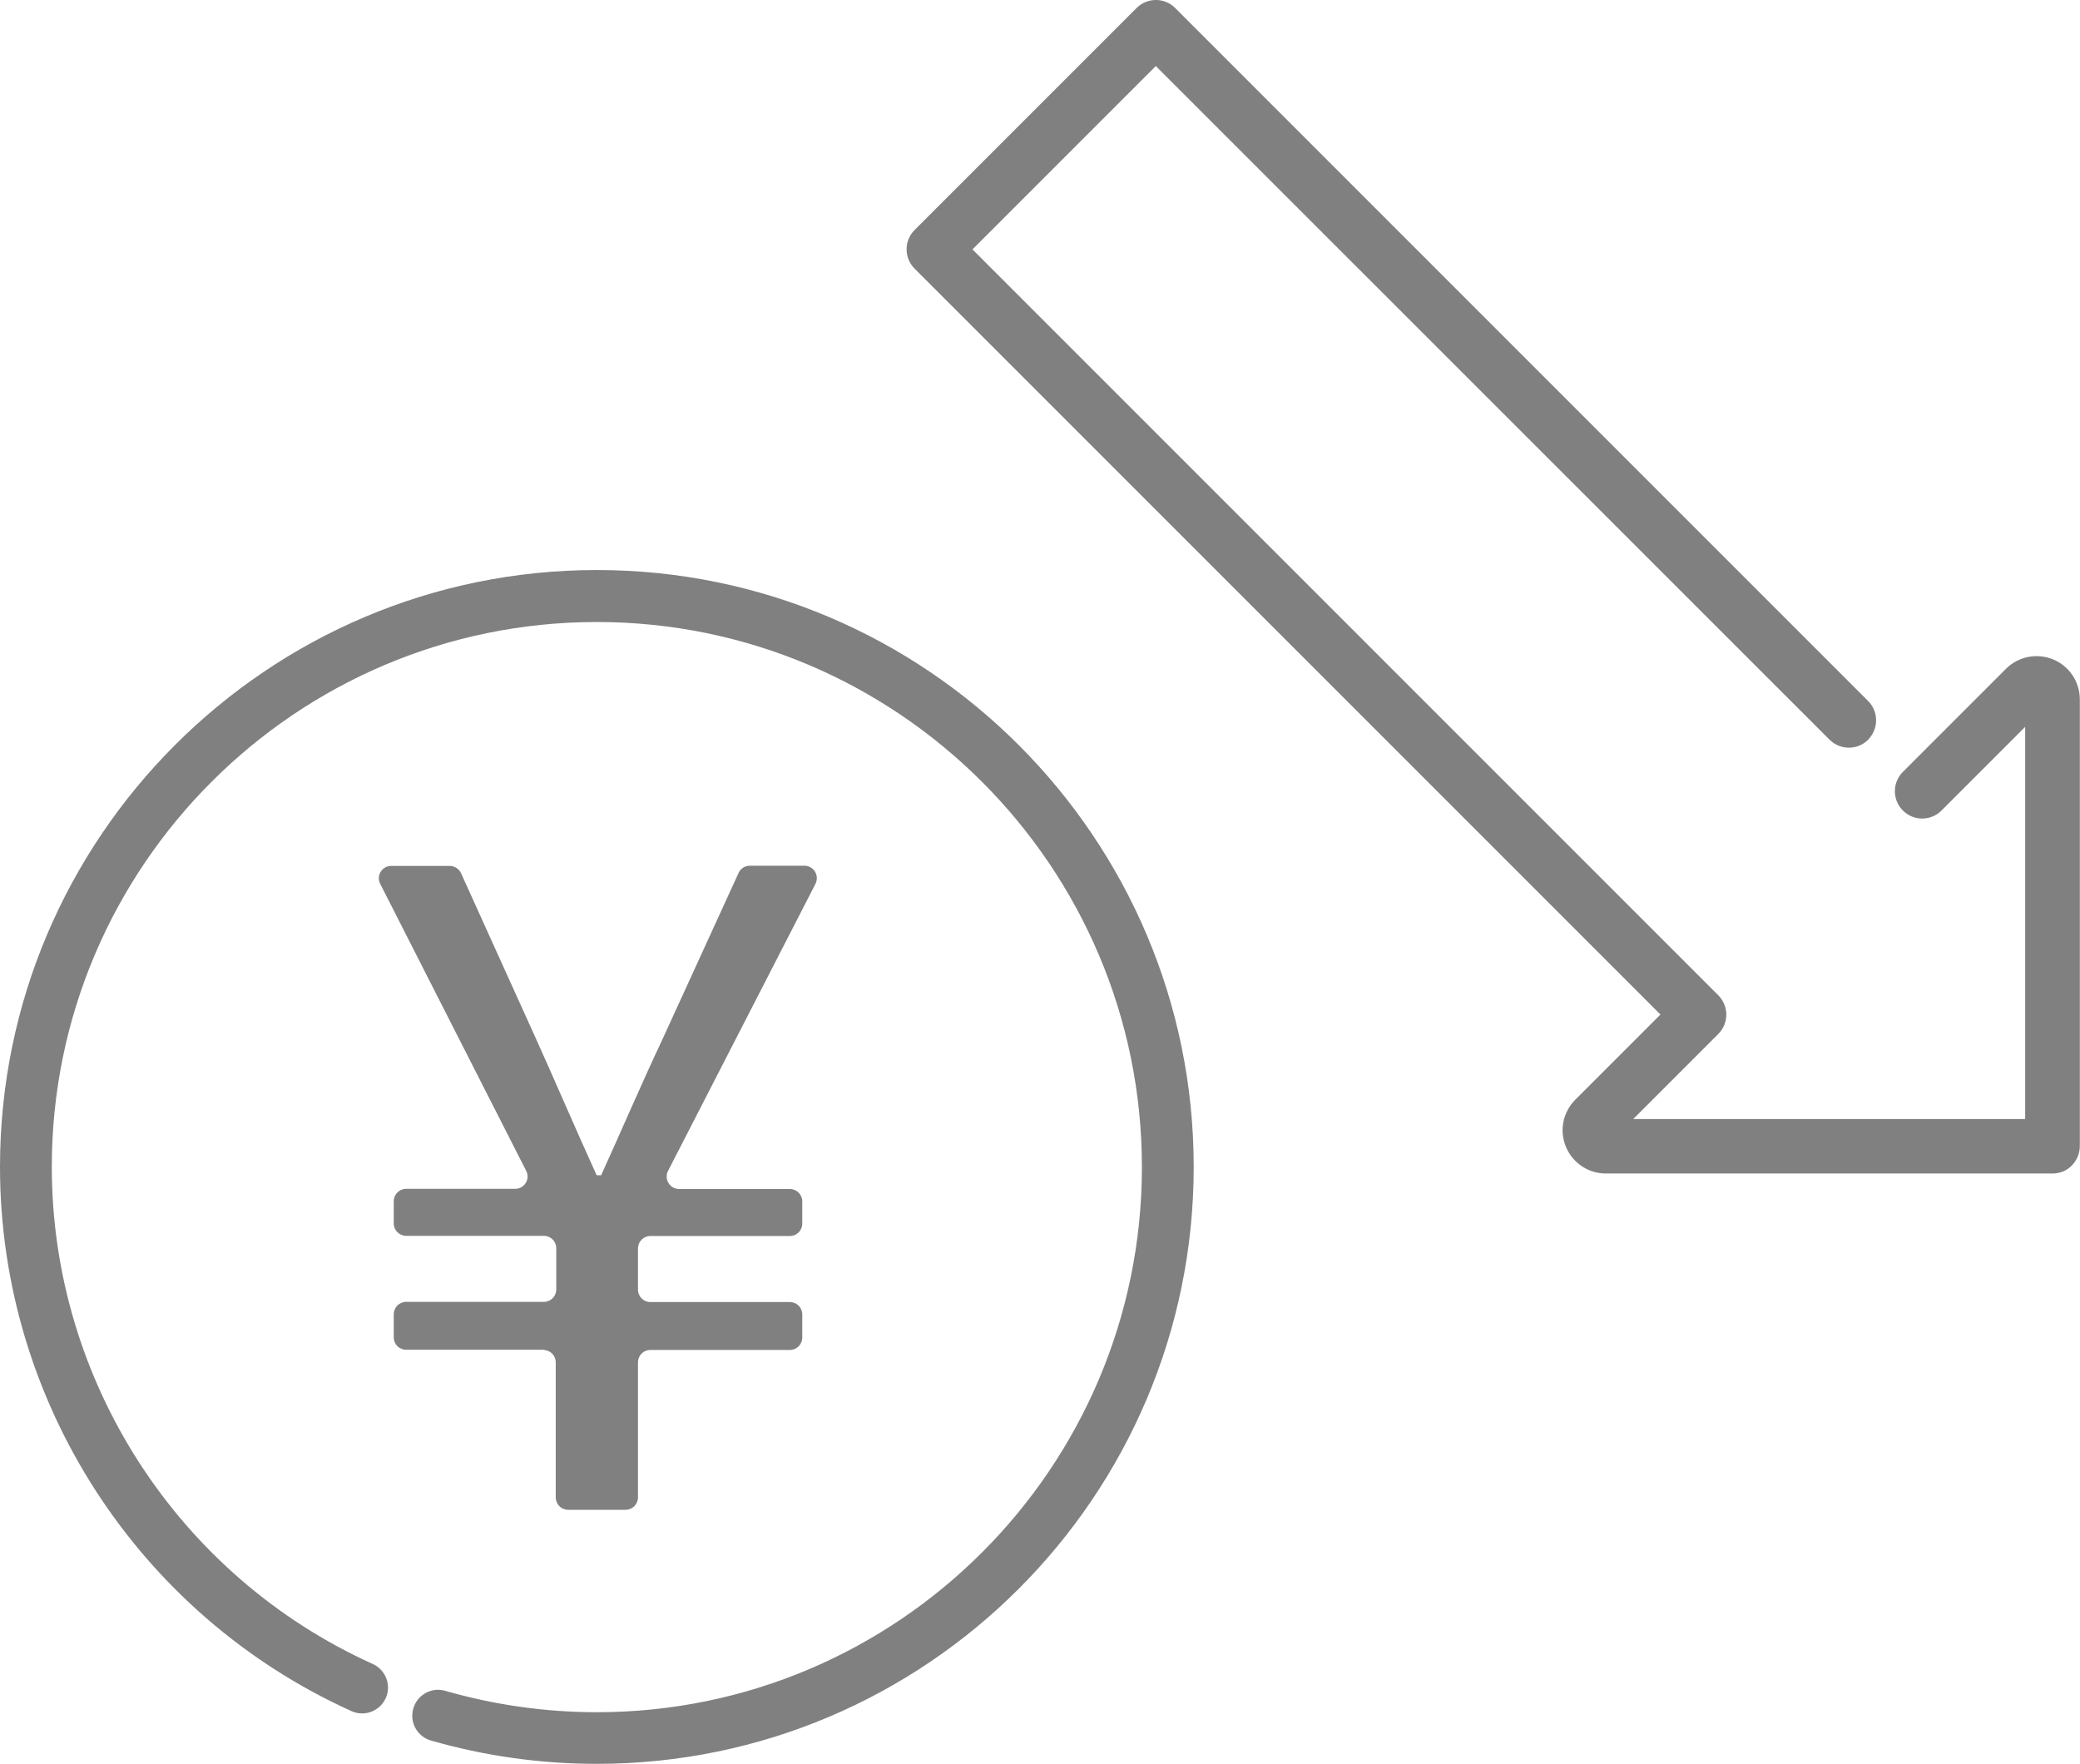
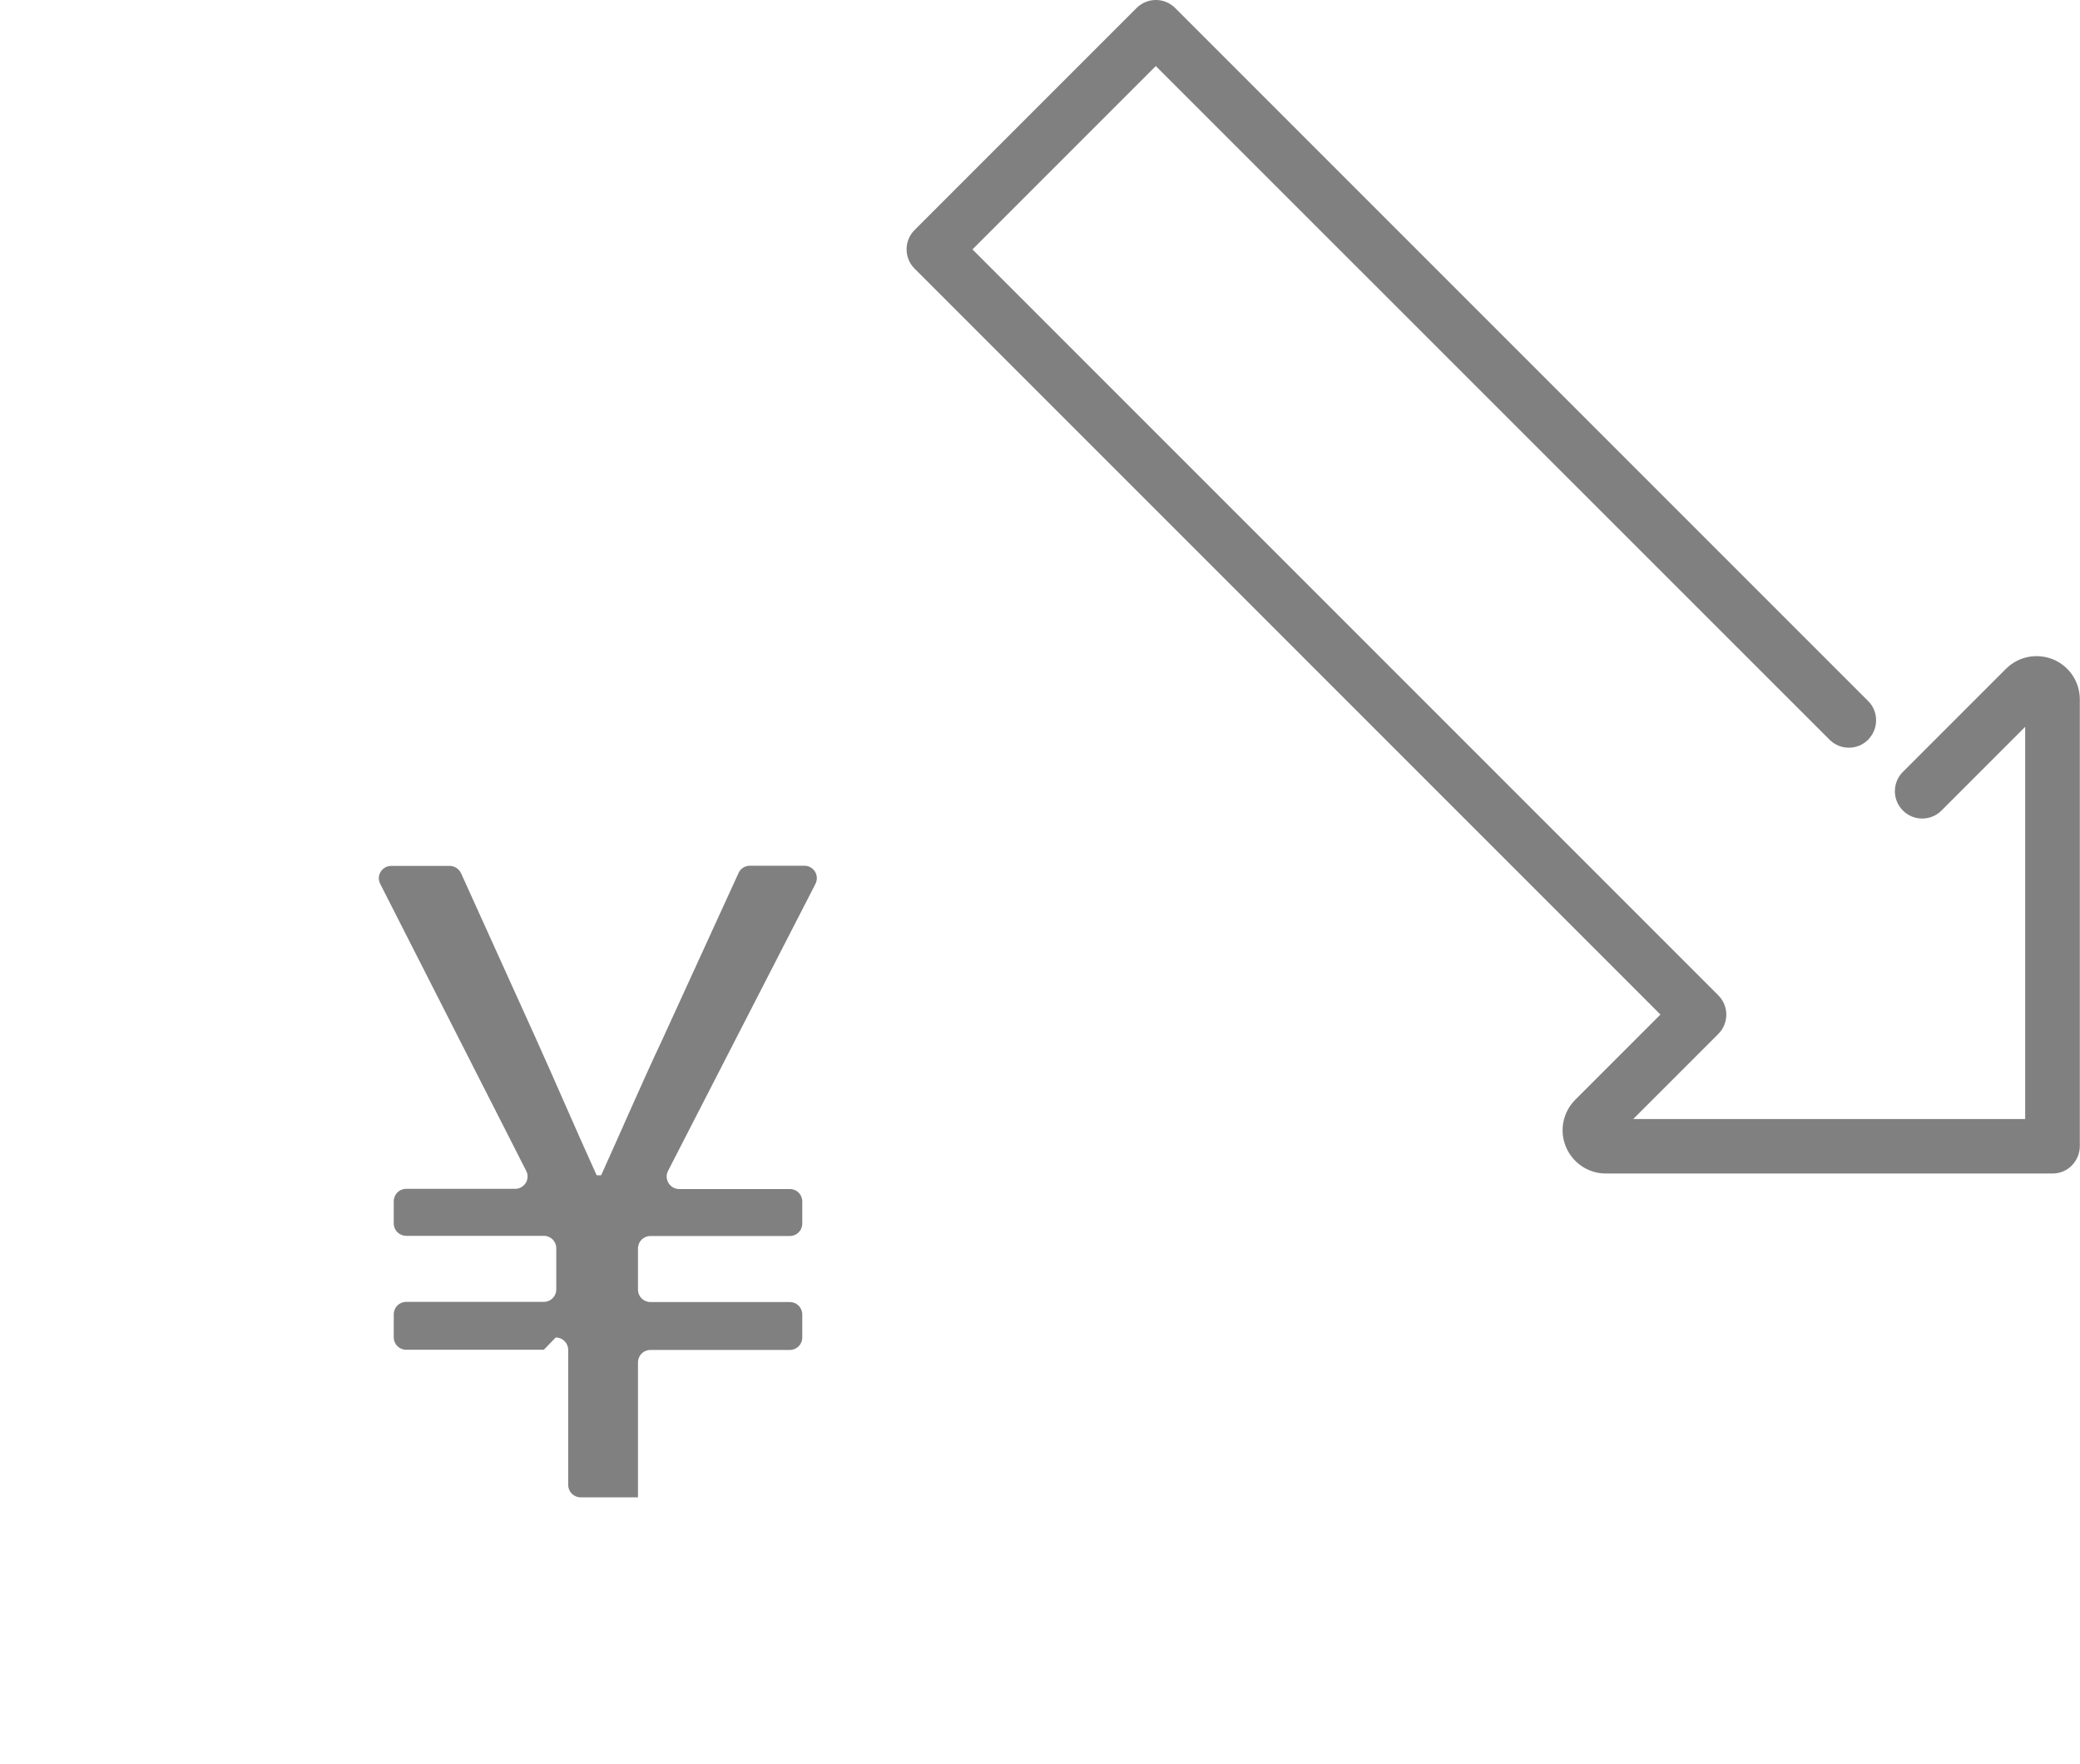
<svg xmlns="http://www.w3.org/2000/svg" id="_レイヤー_2" data-name="レイヤー 2" viewBox="0 0 116.85 99.08">
  <defs>
    <style>
      .cls-1 {
        fill: gray;
      }
    </style>
  </defs>
  <g id="design">
    <g>
      <path class="cls-1" d="M115.31,65.92h-25.09c-.99,0-1.87-.59-2.25-1.5s-.17-1.95,.53-2.65l4.78-4.78L51.38,15.09c-.6-.6-.6-1.57,0-2.17L63.85,.45c.6-.6,1.57-.6,2.17,0l38.93,38.93c.56,.56,.59,1.45,.1,2.05-.03,.04-.07,.08-.1,.12-.6,.6-1.57,.6-2.17,0L64.93,3.71l-10.3,10.3,41.9,41.9c.6,.6,.6,1.57,0,2.17l-4.78,4.78h22.02s0-22.03,0-22.03l-4.7,4.7c-.6,.6-1.57,.6-2.17,0-.6-.6-.6-1.57,0-2.17l.03-.03,5.76-5.76c.7-.7,1.74-.9,2.65-.53,.91,.38,1.5,1.26,1.5,2.25v25.09c0,.43-.18,.81-.45,1.09s-.66,.45-1.09,.45Z" />
      <g>
-         <path class="cls-1" d="M30.55,75.82h-7.73c-.39,0-.7-.31-.7-.7v-1.29c0-.39,.31-.7,.7-.7h7.73c.39,0,.7-.31,.7-.7v-2.31c0-.39-.31-.7-.7-.7h-7.73c-.39,0-.7-.31-.7-.7v-1.24c0-.39,.31-.7,.7-.7h6.12c.52,0,.86-.55,.62-1.01l-8.2-16.12c-.24-.46,.1-1.01,.62-1.01h3.28c.27,0,.52,.16,.64,.41l4.22,9.32c1.12,2.48,2.18,4.97,3.4,7.65h.25c1.22-2.69,2.28-5.17,3.45-7.65l4.27-9.33c.11-.25,.36-.41,.63-.41h3.07c.52,0,.86,.55,.62,1.02l-8.28,16.12c-.24,.46,.1,1.02,.62,1.02h6.22c.39,0,.7,.31,.7,.7v1.24c0,.39-.31,.7-.7,.7h-7.83c-.39,0-.7,.31-.7,.7v2.31c0,.39,.31,.7,.7,.7h7.83c.39,0,.7,.31,.7,.7v1.29c0,.39-.31,.7-.7,.7h-7.83c-.39,0-.7,.31-.7,.7v7.58c0,.39-.31,.7-.7,.7h-3.22c-.39,0-.7-.31-.7-.7v-7.58c0-.39-.31-.7-.7-.7Z" />
-         <path class="cls-1" d="M33.53,99.08c-3.17,0-6.3-.44-9.32-1.31-.77-.22-1.22-1.03-.99-1.8,.22-.77,1.03-1.22,1.8-.99,2.75,.79,5.62,1.2,8.51,1.2,16.89,0,30.62-13.74,30.62-30.62s-13.74-30.62-30.62-30.62S2.91,48.66,2.91,65.55c0,12.01,7.08,22.97,18.03,27.92,.73,.33,1.06,1.19,.73,1.92-.33,.73-1.19,1.06-1.92,.73C7.75,90.7,0,78.7,0,65.55c0-18.49,15.04-33.53,33.53-33.53s33.53,15.04,33.53,33.53-15.04,33.53-33.53,33.53Z" />
+         <path class="cls-1" d="M30.55,75.82h-7.73c-.39,0-.7-.31-.7-.7v-1.29c0-.39,.31-.7,.7-.7h7.73c.39,0,.7-.31,.7-.7v-2.31c0-.39-.31-.7-.7-.7h-7.73c-.39,0-.7-.31-.7-.7v-1.24c0-.39,.31-.7,.7-.7h6.12c.52,0,.86-.55,.62-1.01l-8.2-16.12c-.24-.46,.1-1.01,.62-1.01h3.28c.27,0,.52,.16,.64,.41l4.22,9.32c1.12,2.48,2.18,4.97,3.4,7.65h.25c1.22-2.69,2.28-5.17,3.45-7.65l4.27-9.33c.11-.25,.36-.41,.63-.41h3.07c.52,0,.86,.55,.62,1.02l-8.28,16.12c-.24,.46,.1,1.02,.62,1.02h6.22c.39,0,.7,.31,.7,.7v1.24c0,.39-.31,.7-.7,.7h-7.83c-.39,0-.7,.31-.7,.7v2.31c0,.39,.31,.7,.7,.7h7.83c.39,0,.7,.31,.7,.7v1.29c0,.39-.31,.7-.7,.7h-7.83c-.39,0-.7,.31-.7,.7v7.58h-3.22c-.39,0-.7-.31-.7-.7v-7.58c0-.39-.31-.7-.7-.7Z" />
      </g>
    </g>
  </g>
</svg>